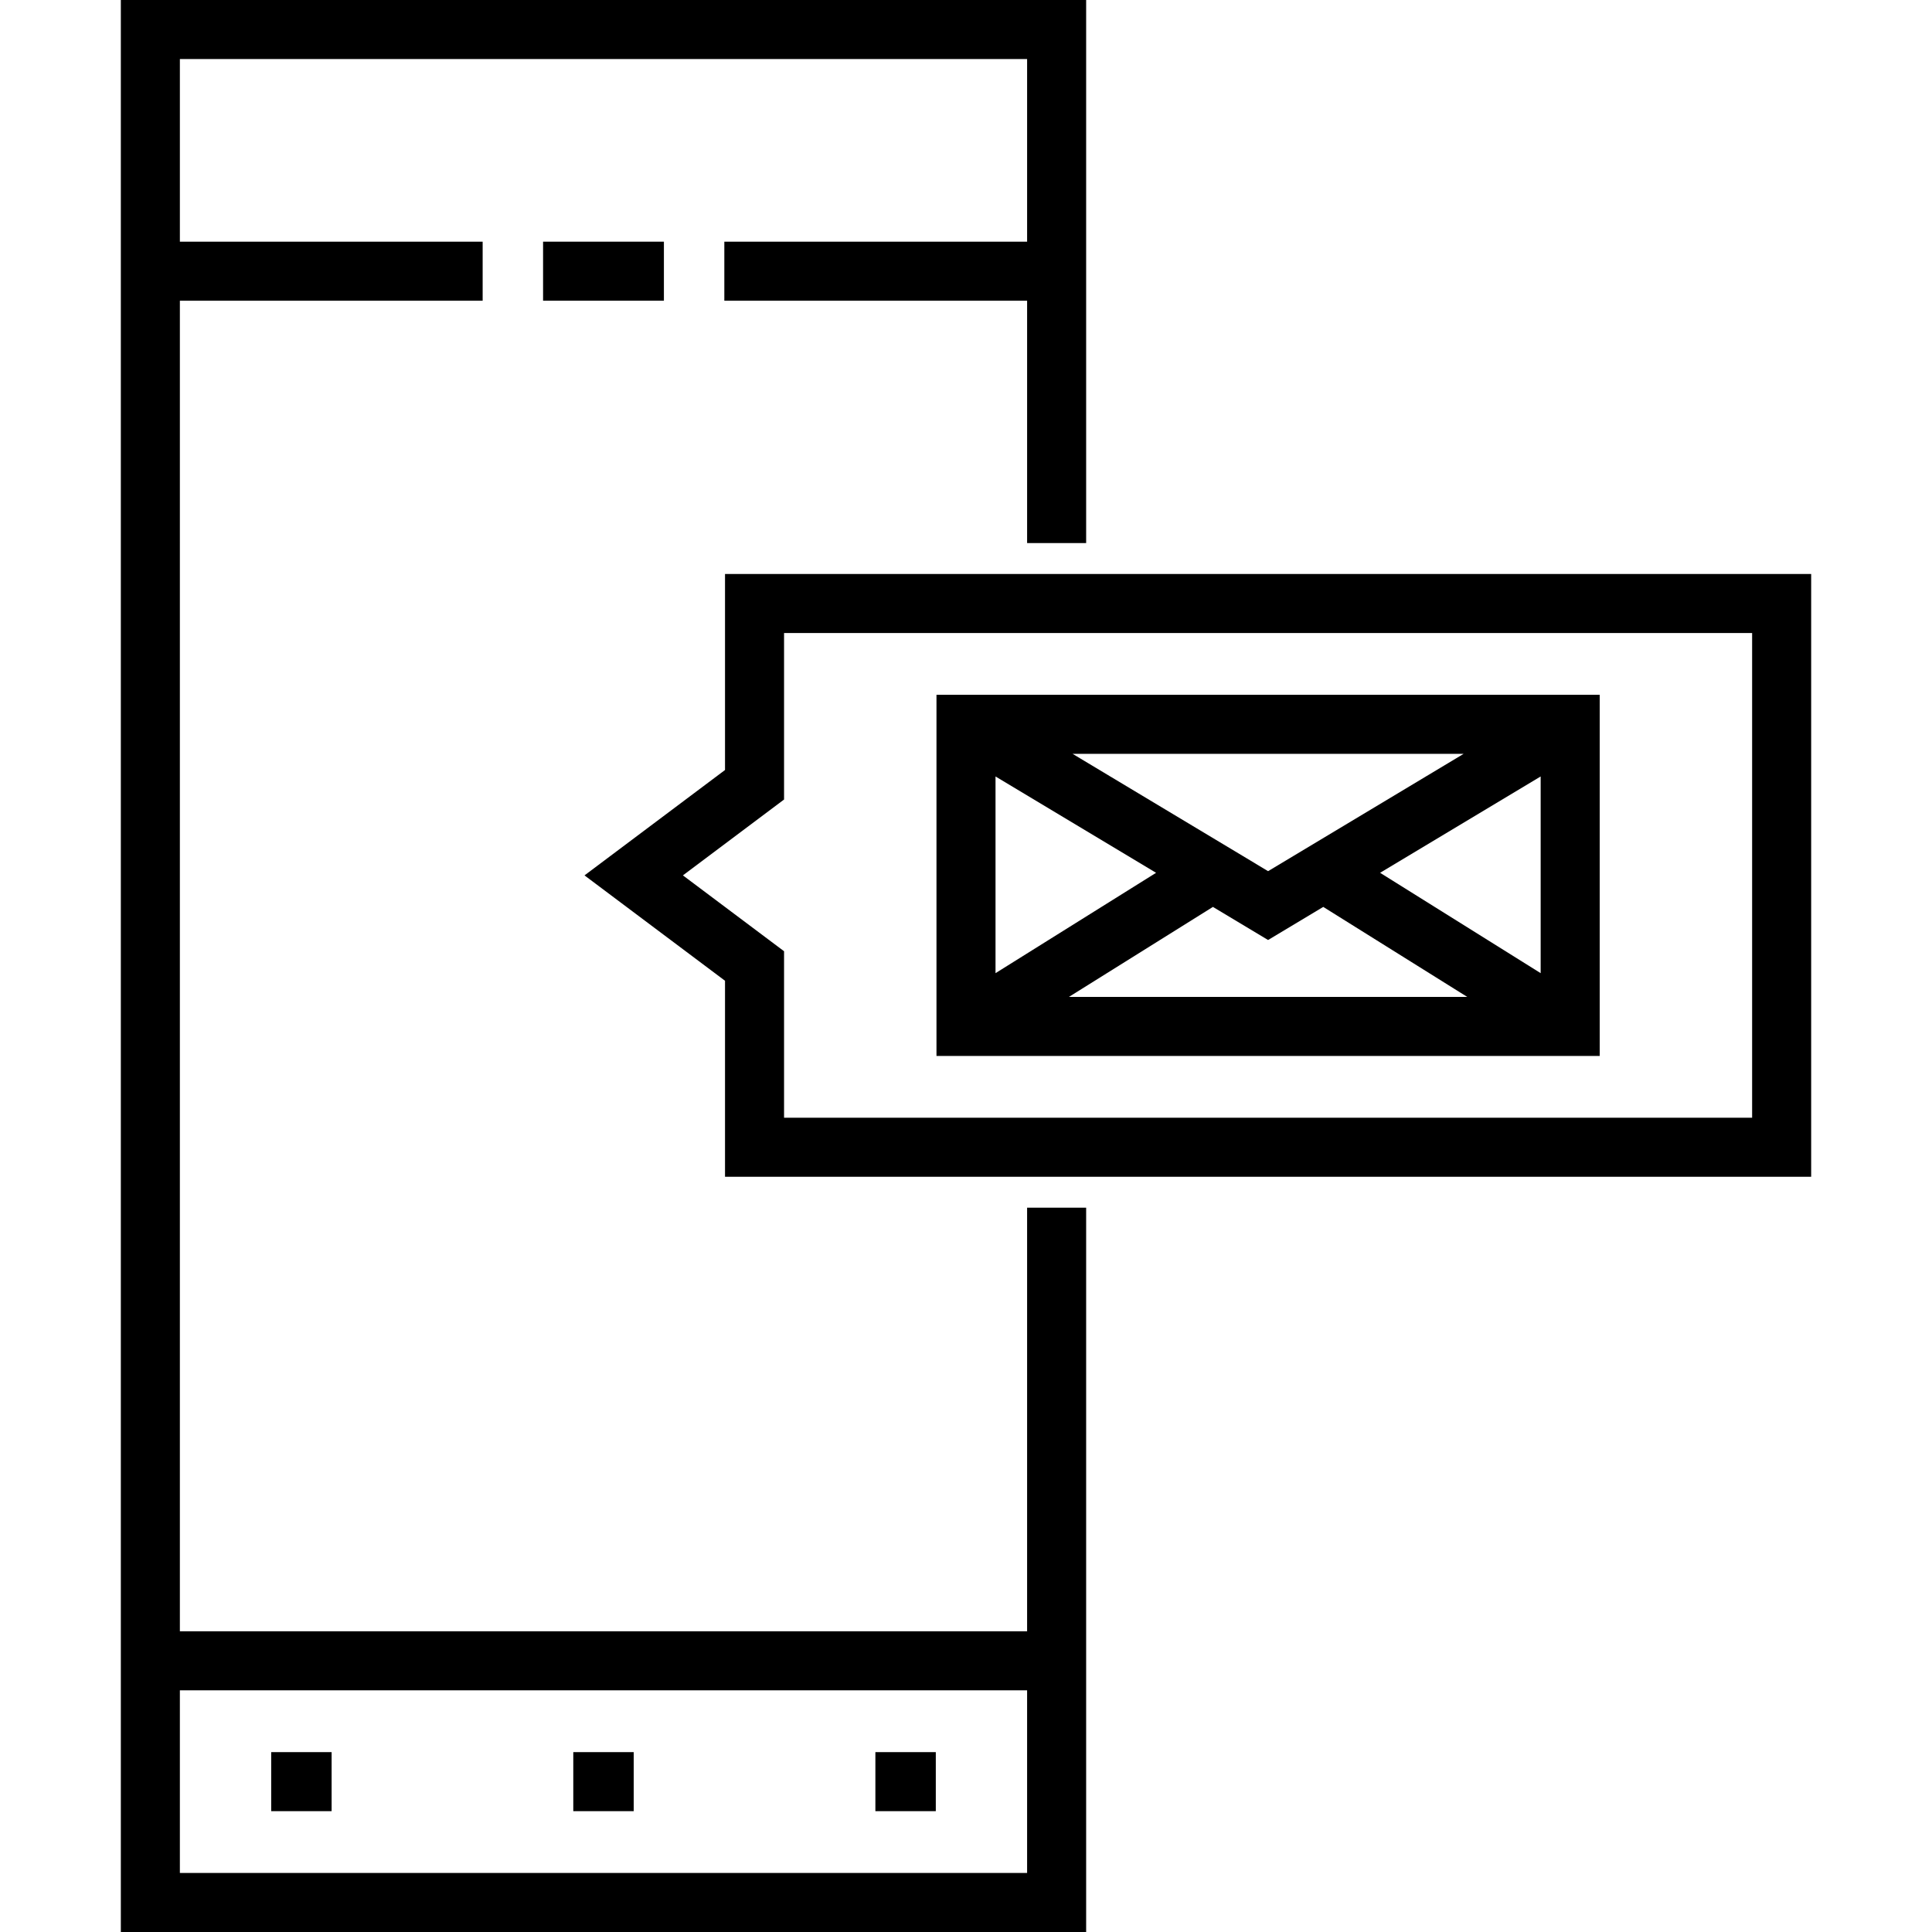
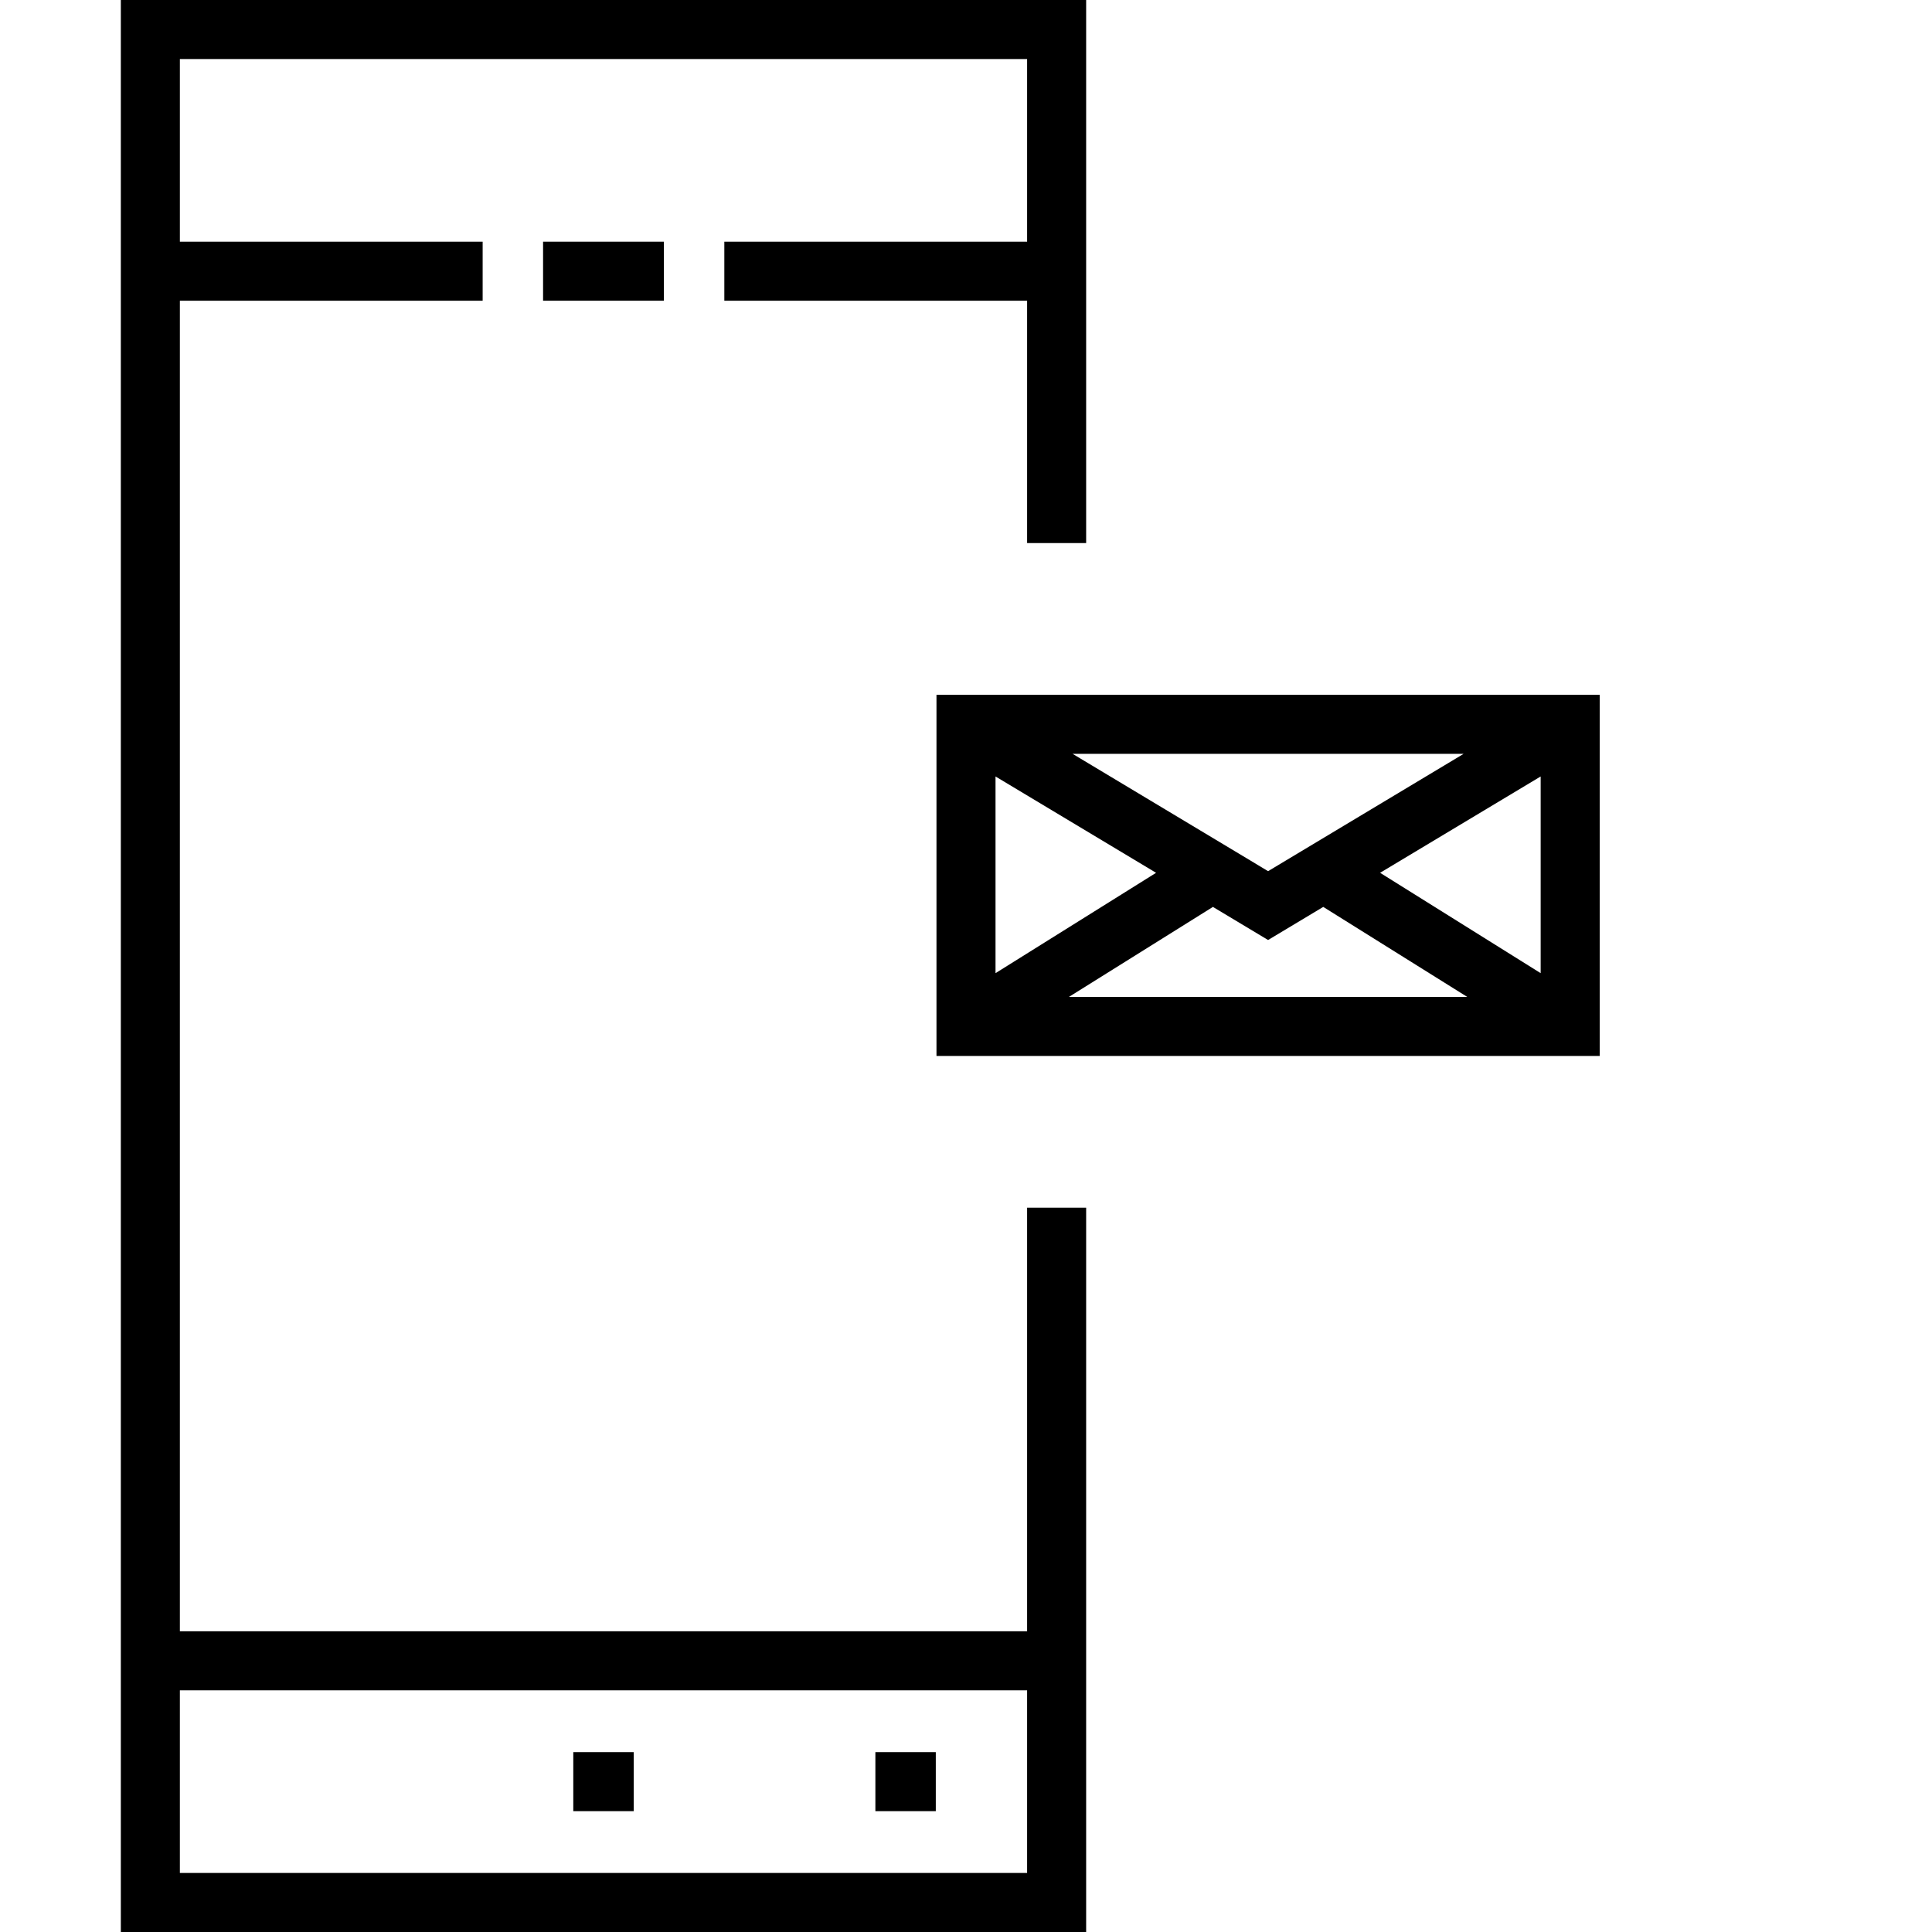
<svg xmlns="http://www.w3.org/2000/svg" version="1.1" id="Layer_1" x="0px" y="0px" viewBox="0 0 299.412 299.412" style="enable-background:new 0 0 299.412 299.412;" xml:space="preserve">
  <g>
    <g>
      <g>
        <rect x="84.163" y="37.453" width="18.726" height="9.15" />
-         <rect x="42.028" y="271.536" width="9.364" height="9.15" />
        <rect x="88.845" y="271.536" width="9.364" height="9.15" />
        <rect x="135.662" y="271.536" width="9.363" height="9.15" />
        <path d="M159.176,252.809L159.176,252.809h-131.3V46.603h46.923v-9.15H27.876V9.15h131.3v28.303h-46.923v9.15h46.923v37.56h9.15     V0h-149.6v299.412h149.6V187.159h-9.15V252.809z M159.176,290.262h-131.3V261.96h131.3V290.262z" />
-         <path d="M112.36,88.951v30.379l-21.776,16.334l21.776,16.33v30.377h168.326v-93.42H112.36z M271.536,173.221H121.51v-25.802     l-15.676-11.757l15.676-11.758V98.101h150.026V173.221z" />
        <path d="M247.914,107.678H145.131v55.966h102.783V107.678z M226.822,116.828l-30.299,18.18l-30.299-18.18H226.822z      M154.281,120.334l24.883,14.929l-24.883,15.552V120.334z M165.659,154.495l22.314-13.946l8.55,5.129l8.55-5.129l22.314,13.946     H165.659z M238.764,150.815l-24.883-15.552l24.883-14.929V150.815z" />
      </g>
    </g>
  </g>
  <g>
</g>
  <g>
</g>
  <g>
</g>
  <g>
</g>
  <g>
</g>
  <g>
</g>
  <g>
</g>
  <g>
</g>
  <g>
</g>
  <g>
</g>
  <g>
</g>
  <g>
</g>
  <g>
</g>
  <g>
</g>
  <g>
</g>
</svg>